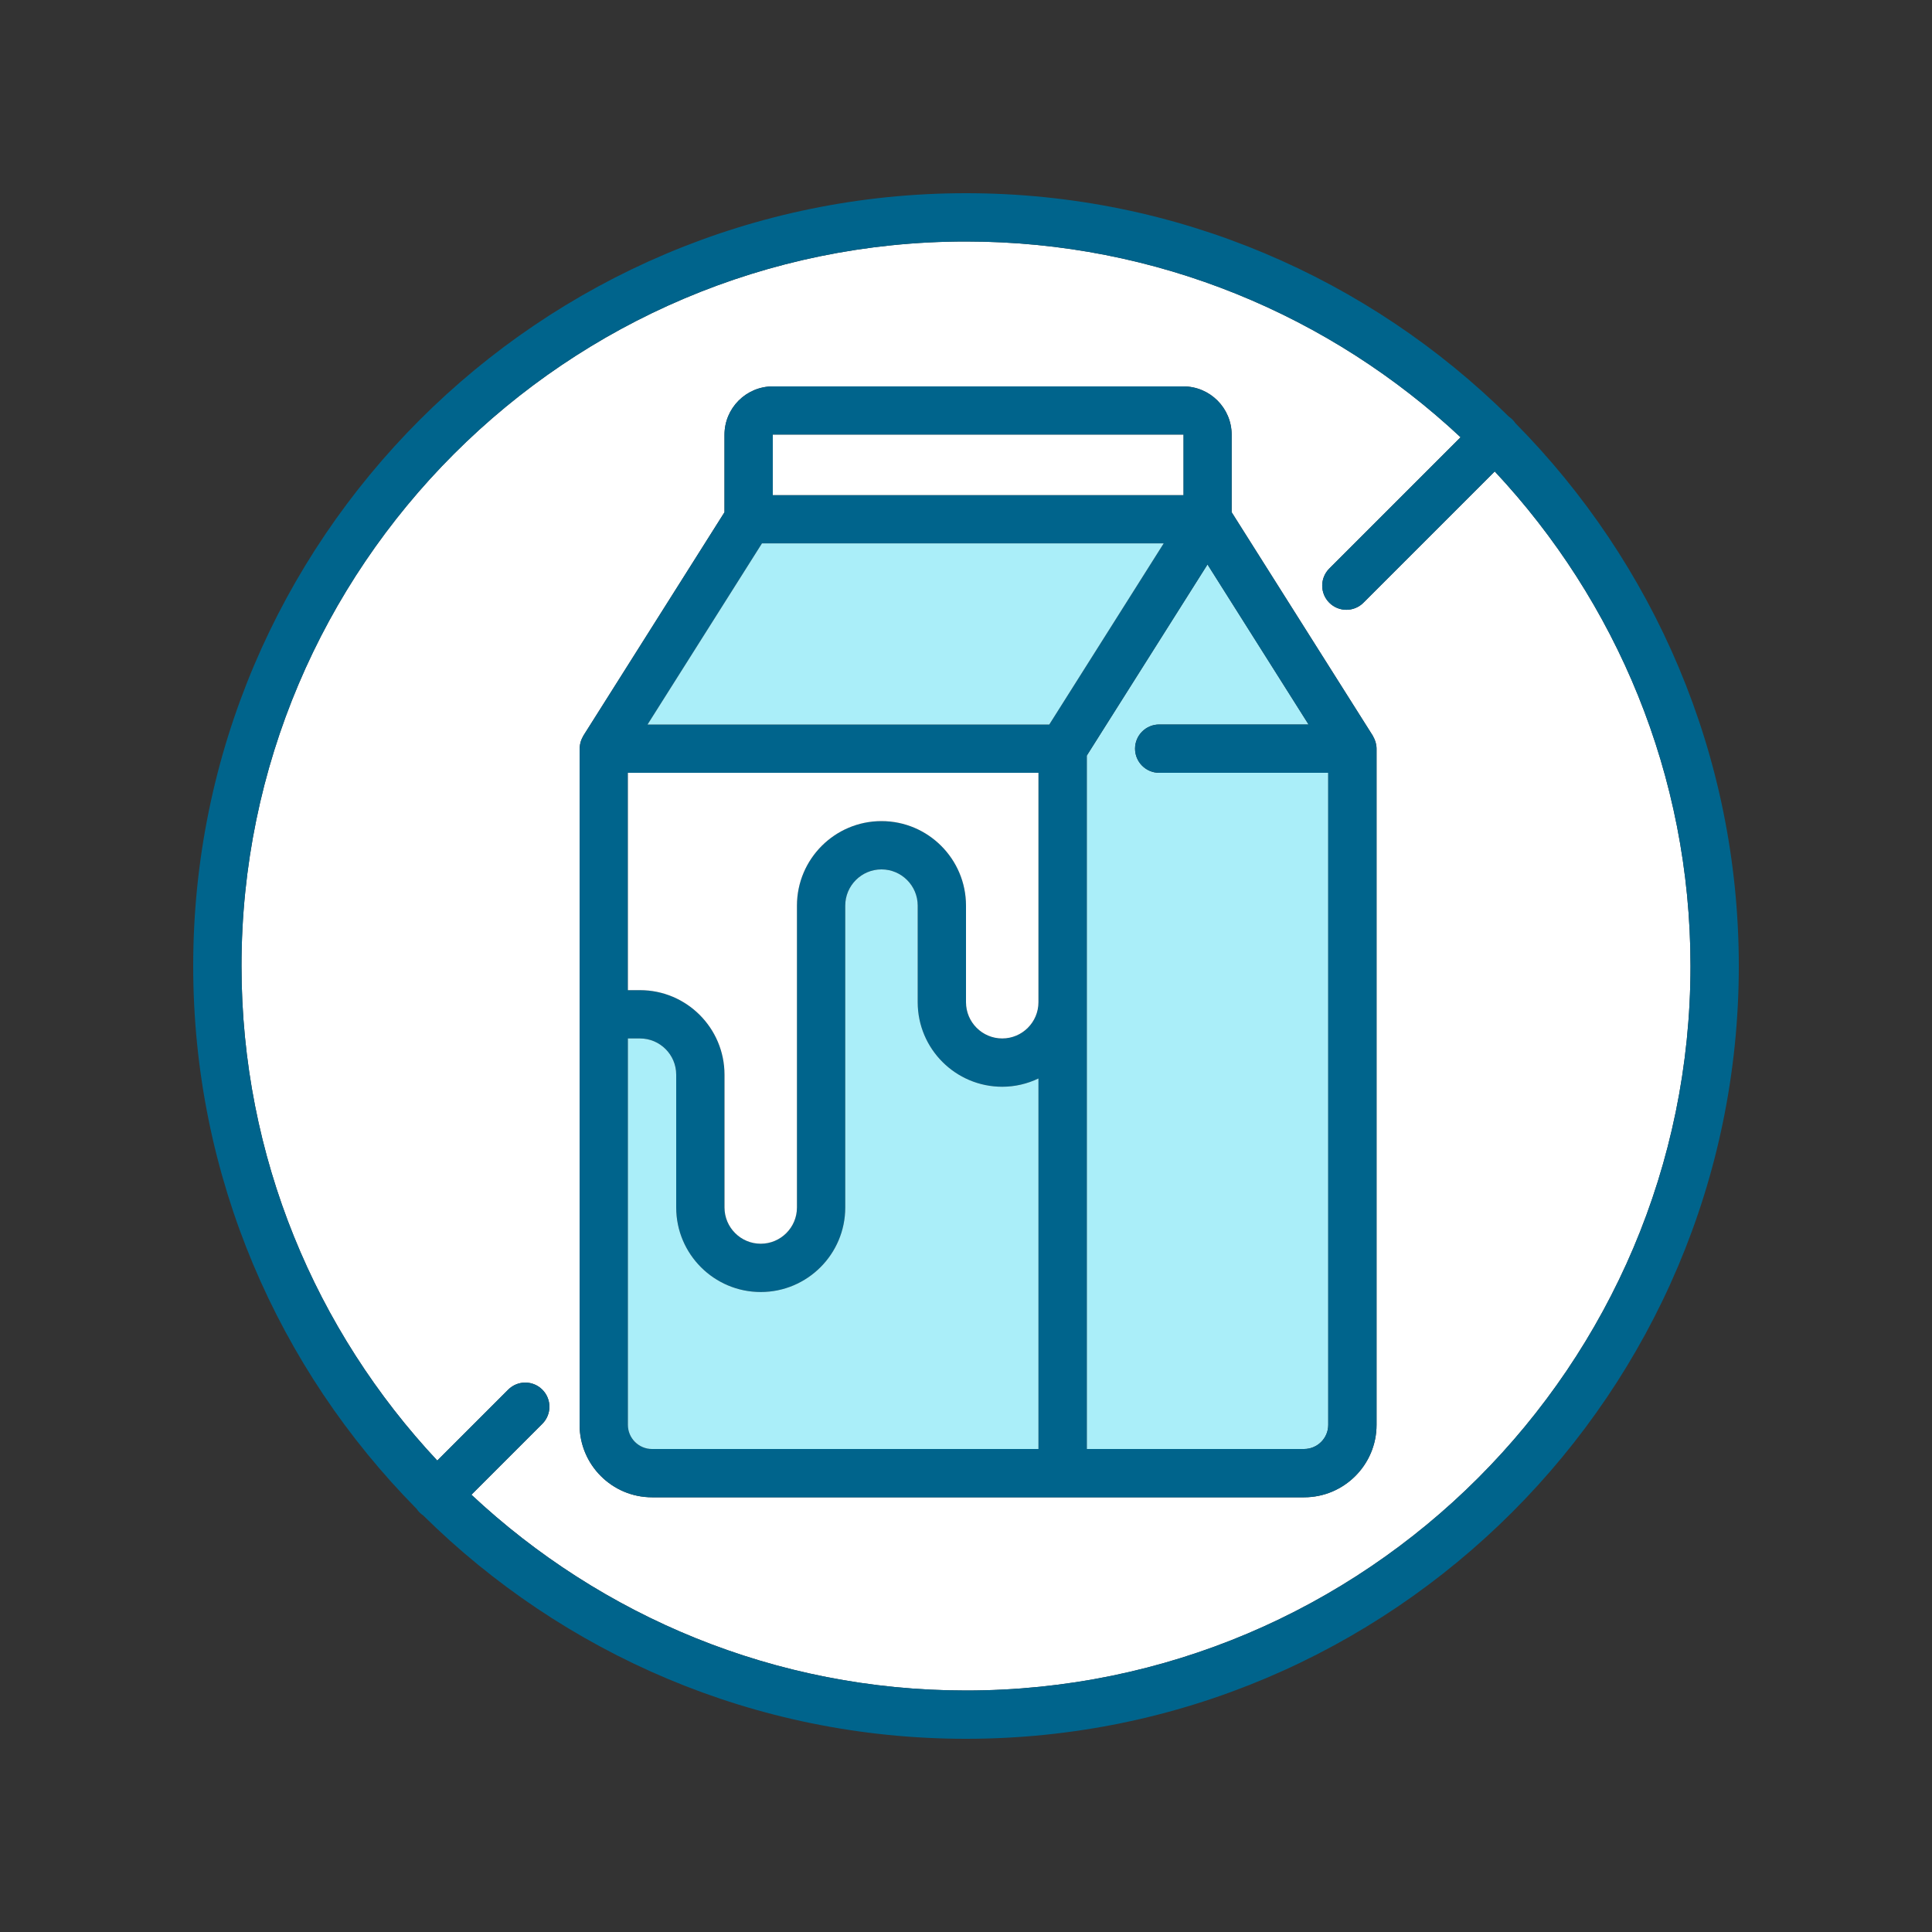
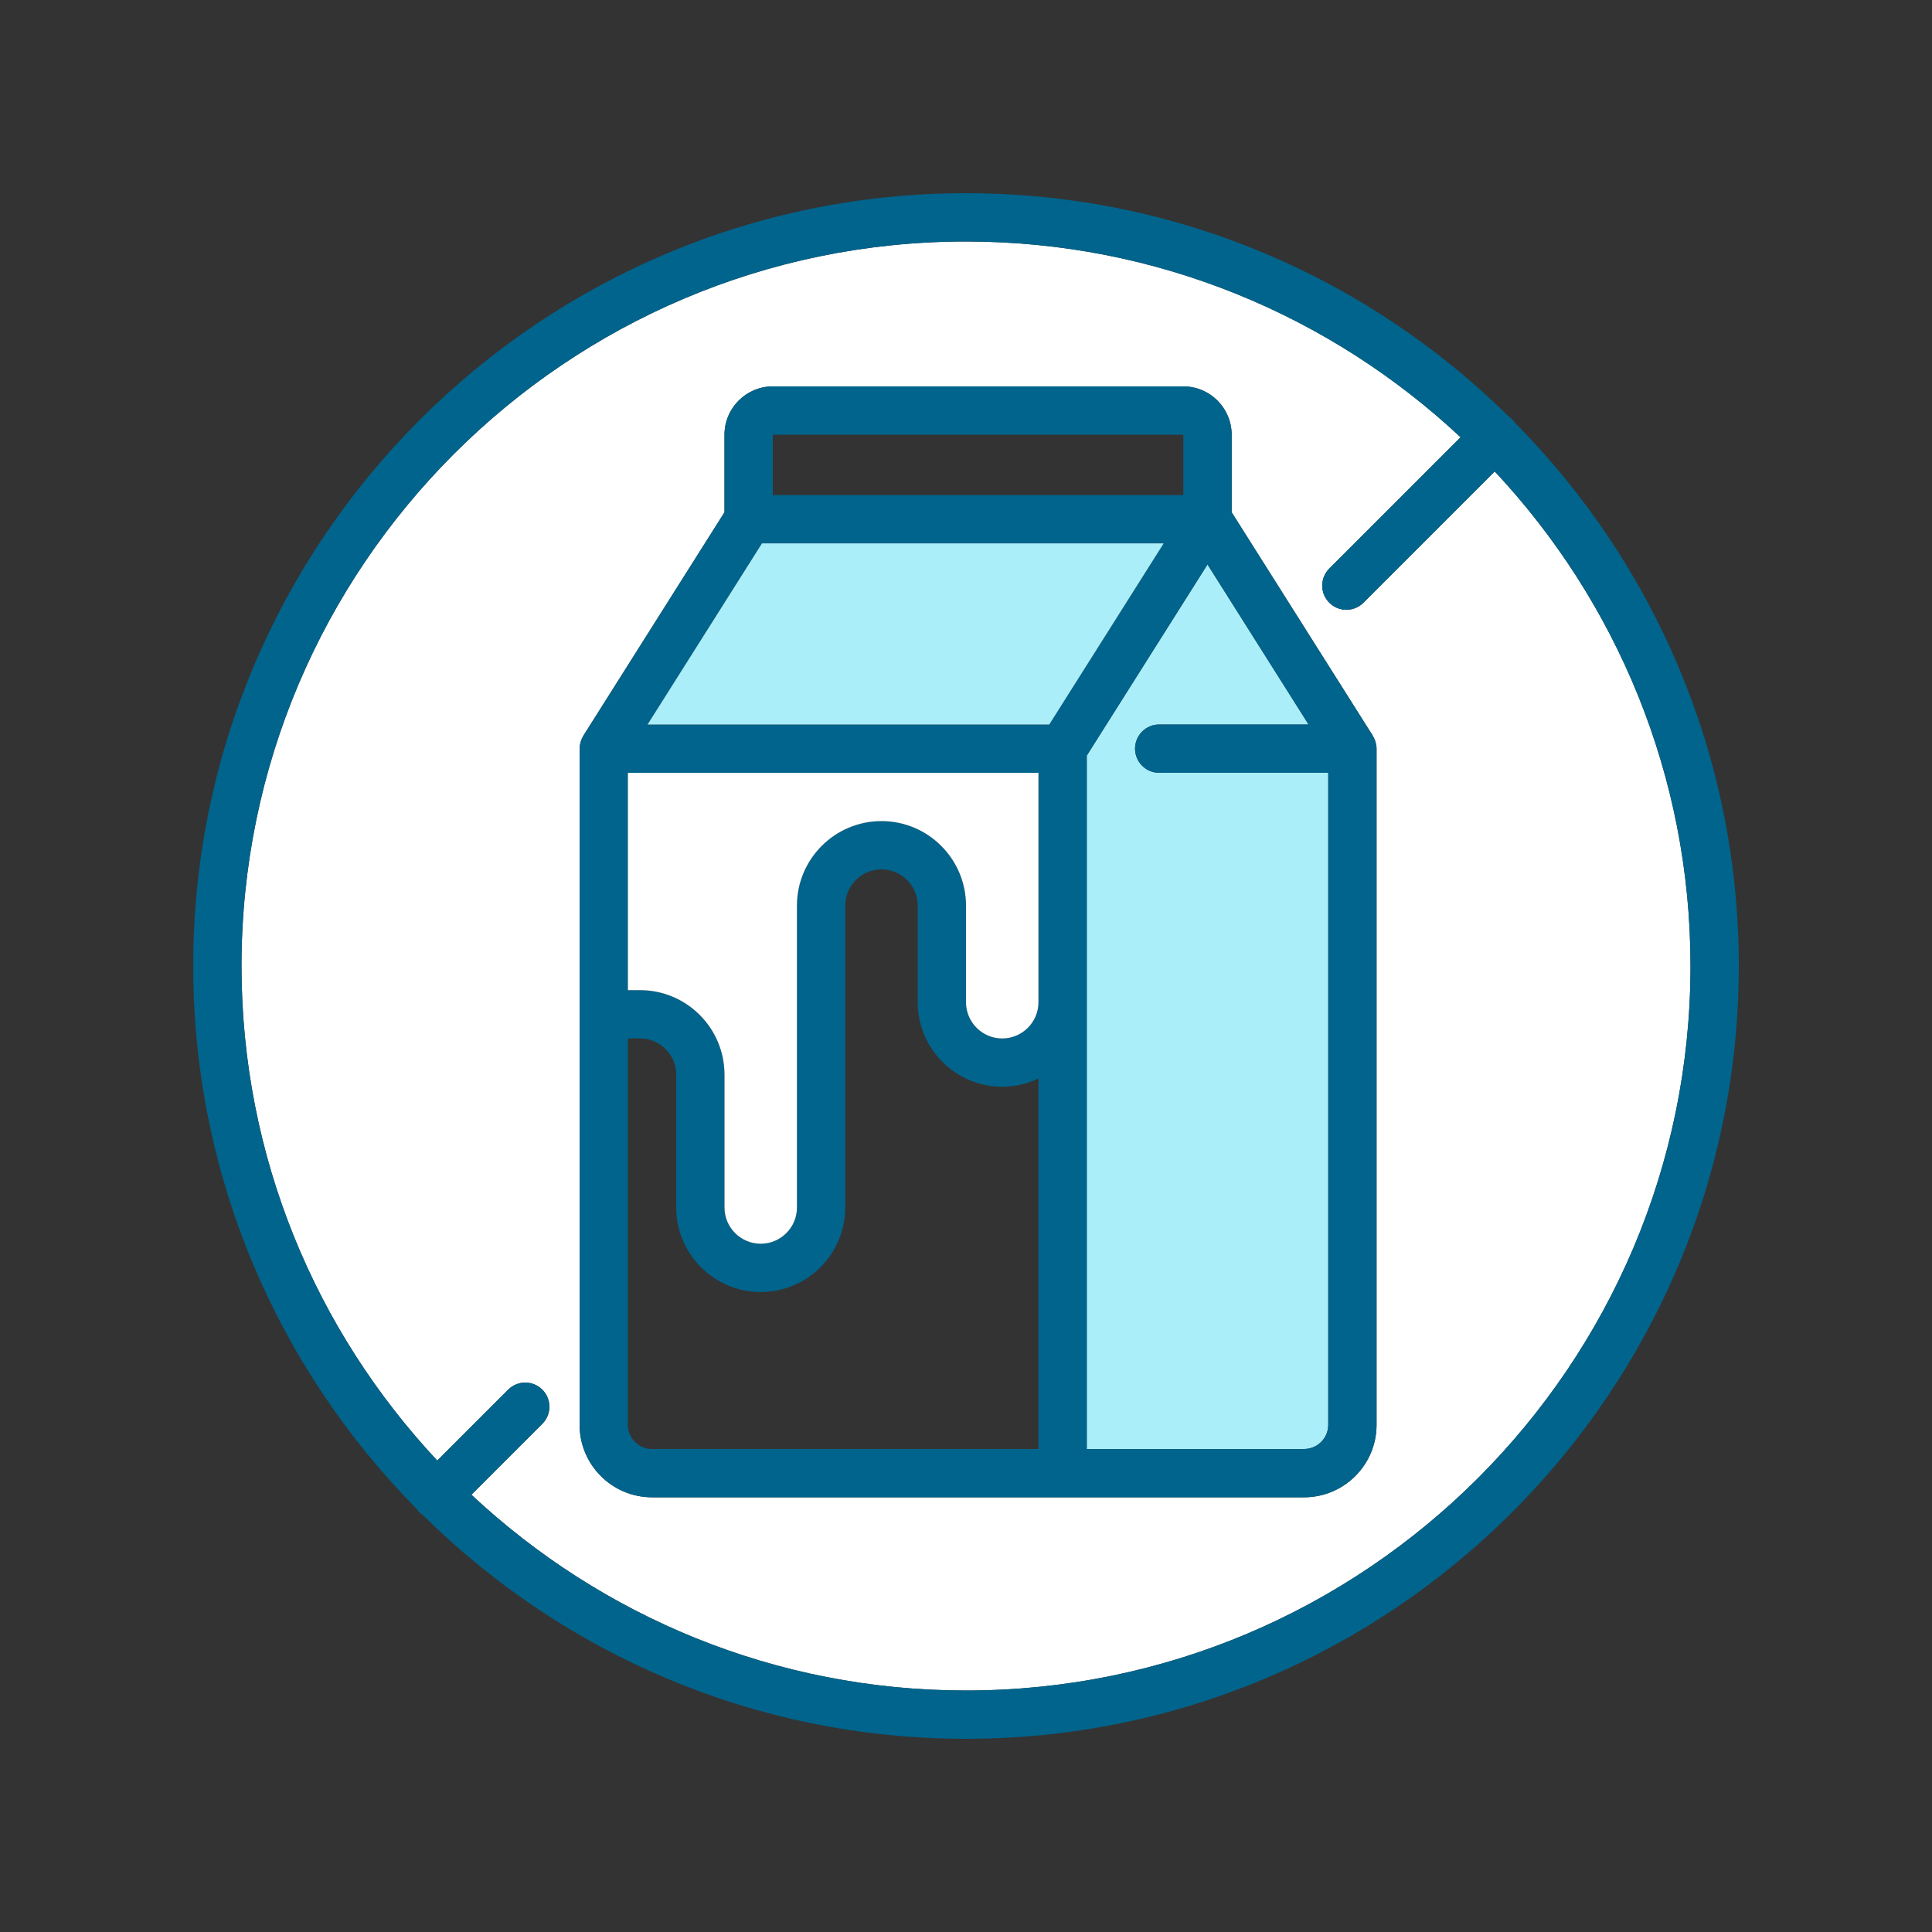
<svg xmlns="http://www.w3.org/2000/svg" viewBox="0 0 160 160" id="Слой_1">
  <rect x="0" y="0" width="160" height="160" fill="#333333" stroke="none" />
  <g>
    <path fill="#fff" d="m123.787 39.041-10.873 10.873c-.39.39-.902.586-1.414.586s-1.024-.195-1.414-.586c-.781-.781-.781-2.047 0-2.829l10.873-10.873c-10.732-10.044-25.135-16.212-40.959-16.212-33.084 0-60 26.916-60 60 0 15.824 6.168 30.227 16.213 40.958l5.873-5.873c.78-.781 2.047-.781 2.828 0s.781 2.048 0 2.829l-5.873 5.873c10.732 10.045 25.135 16.213 40.959 16.213 33.084 0 60-26.916 60-60 0-15.824-6.168-30.227-16.213-40.959zm-9.787 78.959c0 3.308-2.691 6-6 6h-20-34c-3.309 0-6-2.692-6-6v-34-22c0-.012.003-.022.003-.034.001-.036.008-.072.011-.108.009-.128.029-.252.061-.372.012-.044.026-.088.041-.131.044-.127.098-.247.165-.361.011-.02.016-.042.028-.061l11.691-18.512v-6.421c0-2.206 1.794-4 4-4h34c2.206 0 4 1.794 4 4v6.421l11.691 18.511c.011.018.015.038.025.056.072.122.13.252.175.389.013.041.027.081.038.122.042.161.071.327.071.501z" />
    <path fill="#00648c" d="m125.254 34.745c-.093-.093-.194-.173-.299-.244-11.566-11.429-27.448-18.501-44.955-18.501-35.29 0-64 28.71-64 64 0 17.505 7.07 33.385 18.497 44.951.072.107.154.209.248.304.094.094.197.176.303.248 11.567 11.427 27.447 18.497 44.952 18.497 35.29 0 64-28.71 64-64 0-17.507-7.072-33.39-18.502-44.956-.07-.105-.151-.206-.244-.299zm-45.254 105.255c-15.824 0-30.227-6.168-40.959-16.213l5.873-5.873c.781-.781.781-2.047 0-2.829-.781-.781-2.048-.781-2.828 0l-5.873 5.873c-10.045-10.731-16.213-25.134-16.213-40.958 0-33.084 26.916-60 60-60 15.824 0 30.227 6.168 40.959 16.213l-10.873 10.873c-.781.781-.781 2.047 0 2.829.39.39.902.586 1.414.586s1.024-.195 1.414-.586l10.873-10.873c10.045 10.731 16.213 25.134 16.213 40.958 0 33.084-26.916 60-60 60z" />
    <path fill="#aaeef9" d="m96 60h12.371l-8.371-13.255-10 15.834v20.421 37h18c1.103 0 2-.897 2-2v-54h-14c-1.104 0-2-.896-2-2s.896-2 2-2z" />
    <path fill="#00648c" d="m113.891 61.377c-.045-.137-.103-.267-.175-.389-.01-.018-.014-.039-.025-.056l-11.691-18.511v-6.421c0-2.206-1.794-4-4-4h-34c-2.206 0-4 1.794-4 4v6.421l-11.691 18.511c-.012.019-.016.042-.028.061-.067.114-.122.234-.165.361-.015.044-.029.087-.041.131-.032.12-.052.244-.061.372-.003.036-.01.072-.011.108 0 .013-.003.023-.003.035v22 34c0 3.308 2.691 6 6 6h34 20c3.309 0 6-2.692 6-6v-56c0-.174-.029-.34-.071-.5-.011-.042-.024-.082-.038-.123zm-17.891 2.623h14v54c0 1.103-.897 2-2 2h-18v-37-20.421l10-15.833 8.371 13.254h-12.371c-1.104 0-2 .896-2 2s.896 2 2 2zm-44 54v-32h1c1.654 0 3 1.346 3 3v11c0 3.86 3.14 7 7 7s7-3.14 7-7v-25c0-1.654 1.346-3 3-3s3 1.346 3 3v8c0 3.86 3.14 7 7 7 1.075 0 2.089-.25 3-.685v30.685h-32c-1.103 0-2-.897-2-2zm12-82h34v5h-34zm-12 28h34v19c0 1.654-1.346 3-3 3s-3-1.346-3-3v-8c0-3.86-3.14-7-7-7s-7 3.14-7 7v25c0 1.654-1.346 3-3 3s-3-1.346-3-3v-11c0-3.86-3.14-7-7-7h-1zm11.103-19h33.269l-9.474 15h-33.27z" />
-     <path fill="#fff" d="m64 36h34v5h-34z" />
-     <path fill="#aaeef9" d="m86 120v-30.685c-.911.435-1.925.685-3 .685-3.86 0-7-3.14-7-7v-8c0-1.654-1.346-3-3-3s-3 1.346-3 3v25c0 3.86-3.14 7-7 7s-7-3.14-7-7v-11c0-1.654-1.346-3-3-3h-1v32c0 1.103.897 2 2 2z" />
    <path fill="#aaeef9" d="m86.897 60 9.475-15h-33.269l-9.475 15z" />
    <path fill="#fff" d="m60 89v11c0 1.654 1.346 3 3 3s3-1.346 3-3v-25c0-3.86 3.14-7 7-7s7 3.14 7 7v8c0 1.654 1.346 3 3 3s3-1.346 3-3v-19h-34v18h1c3.86 0 7 3.14 7 7z" />
  </g>
</svg>